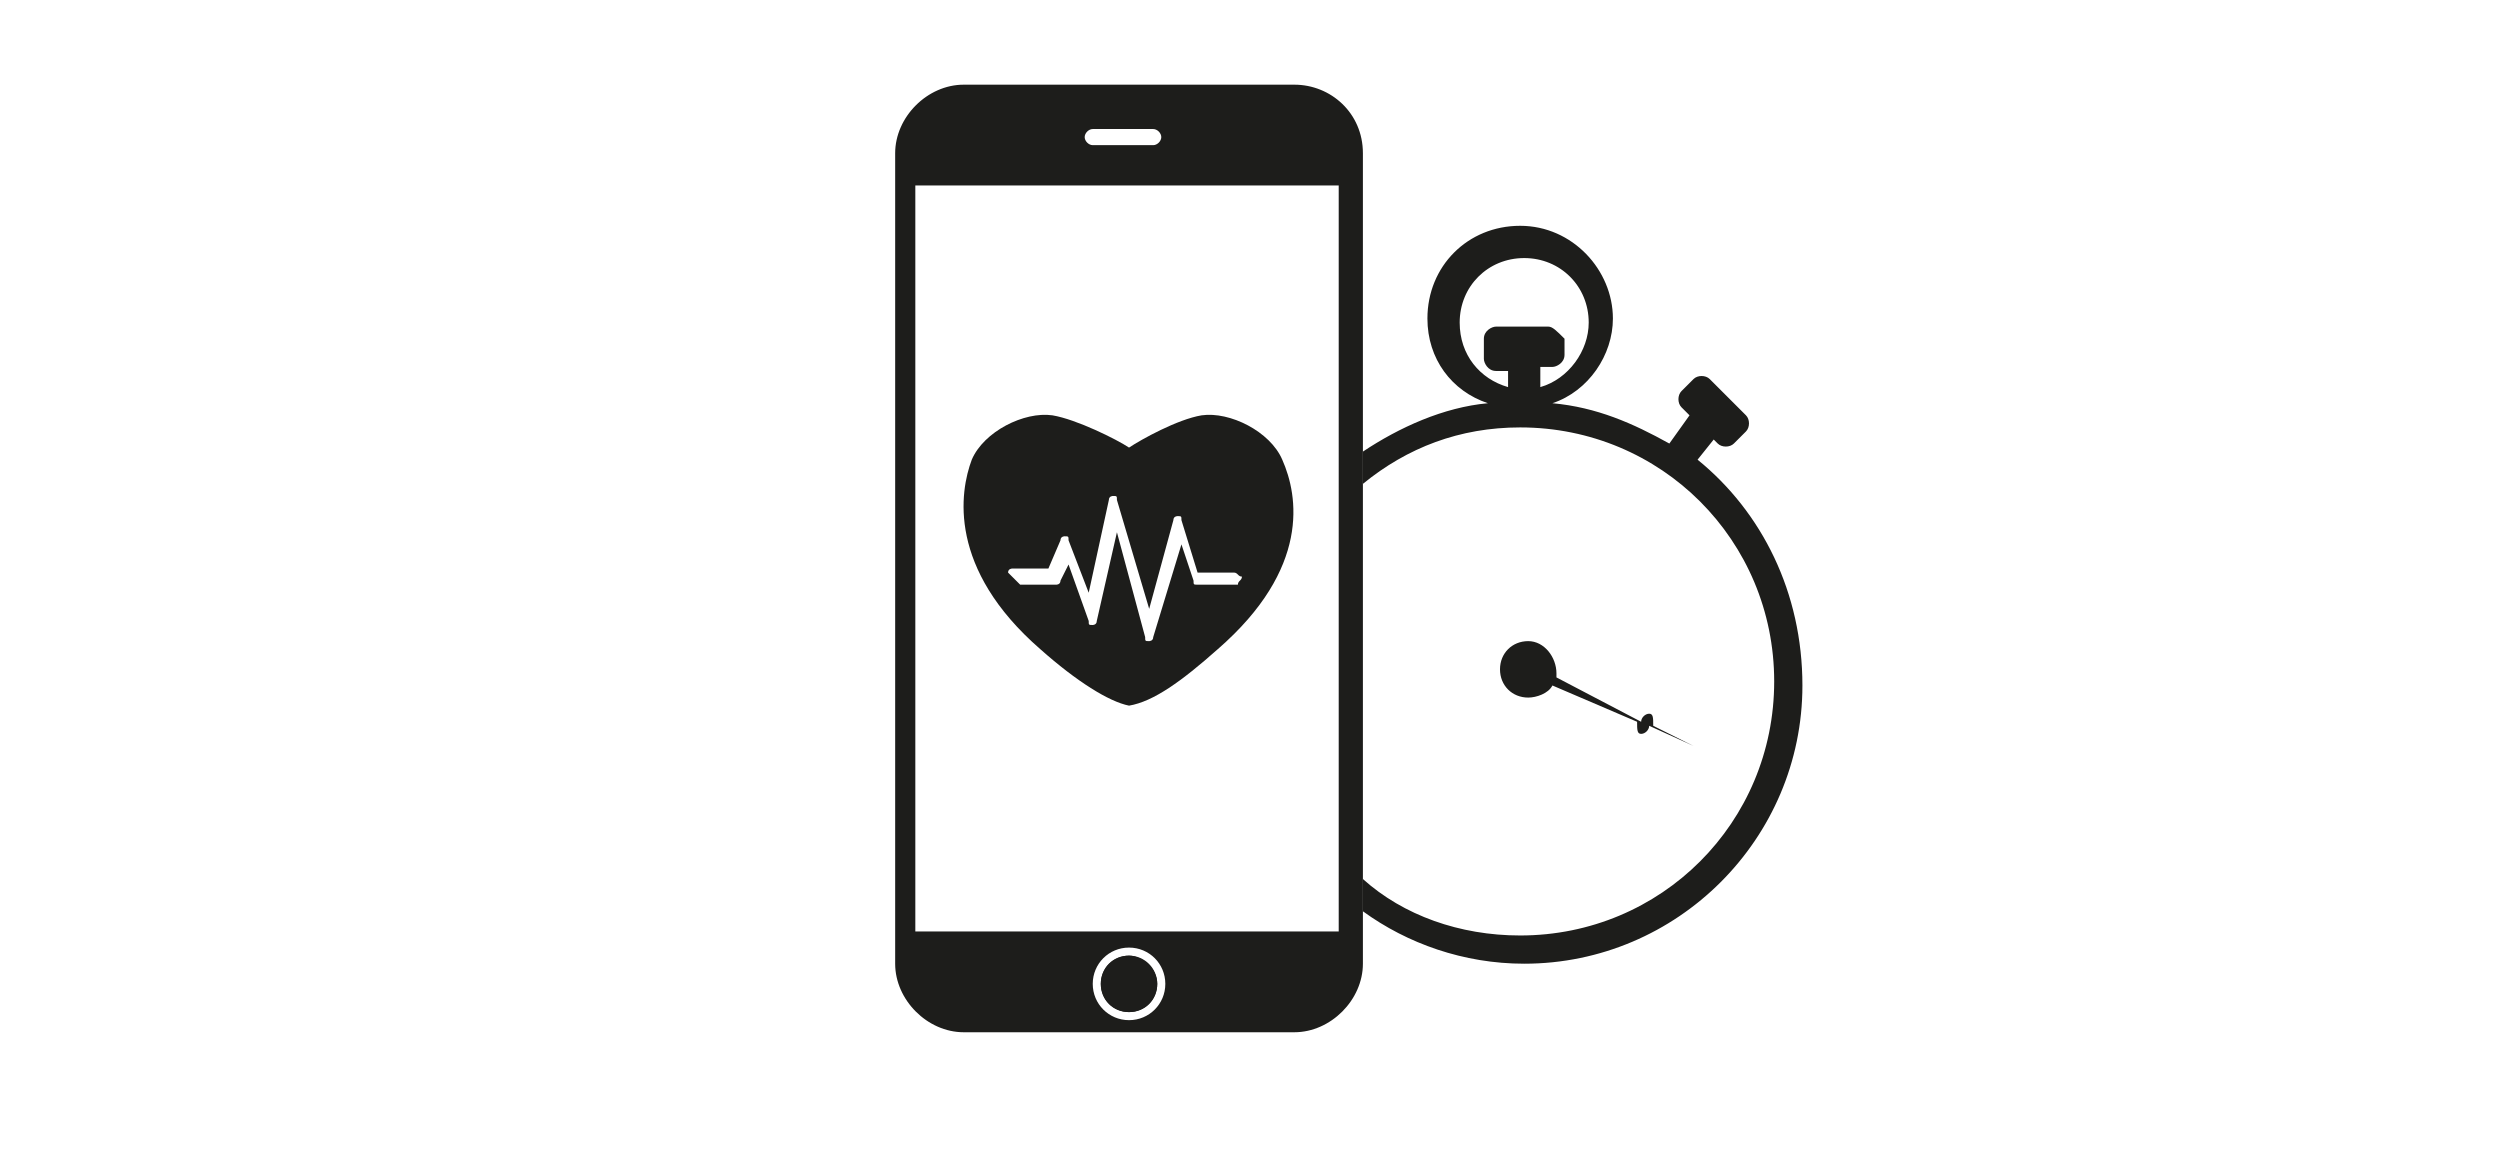
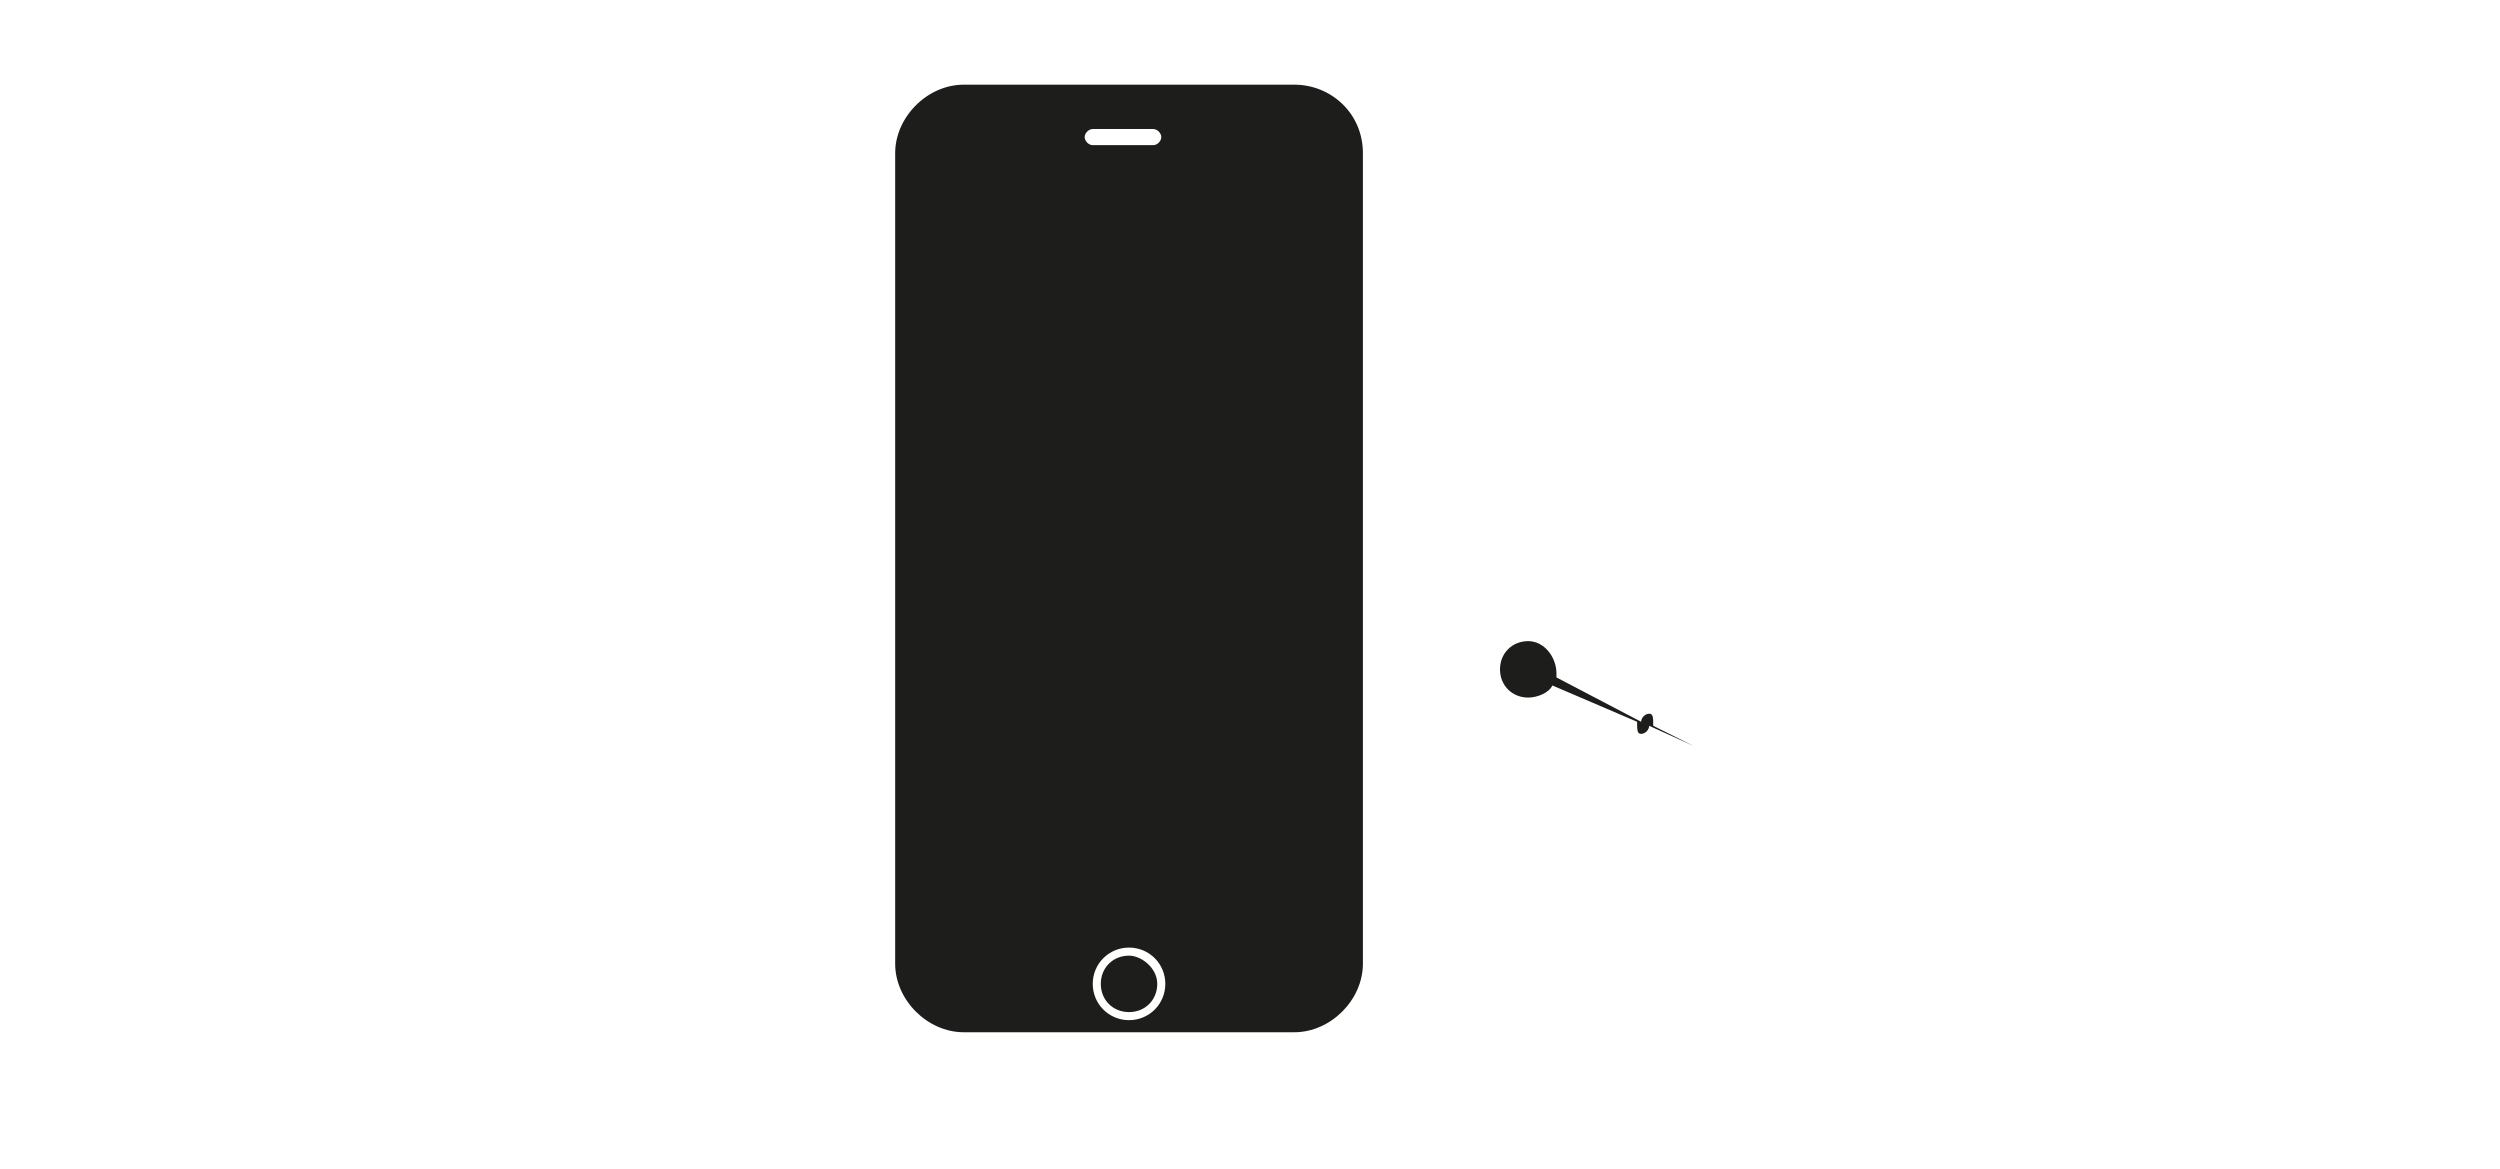
<svg xmlns="http://www.w3.org/2000/svg" version="1.0" id="Ebene_1" x="0px" y="0px" viewBox="0 0 62 29" enable-background="new 0 0 62 29" xml:space="preserve">
  <g id="Ebene_1_00000068660369446380780540000015180997199005239948_">
</g>
  <g id="Sport_x26_Gesundheit">
-     <circle fill="#1D1D1B" cx="28" cy="24.4" r="0.7" />
    <g>
      <path fill="#1D1D1B" d="M37.9,15.9c-0.4,0-0.7,0.3-0.7,0.7s0.3,0.7,0.7,0.7c0.2,0,0.5-0.1,0.6-0.3l2.1,0.9c0,0.2,0,0.3,0.1,0.3    c0.1,0,0.2-0.1,0.2-0.2l1.1,0.5L41,18c0-0.2,0-0.3-0.1-0.3c-0.1,0-0.2,0.1-0.2,0.2l-2.1-1.1c0,0,0-0.1,0-0.1    C38.6,16.3,38.3,15.9,37.9,15.9z" />
-       <path fill="#1D1D1B" d="M42.1,11.4l0.4-0.5l0.1,0.1c0.1,0.1,0.3,0.1,0.4,0l0.3-0.3c0.1-0.1,0.1-0.3,0-0.4l-0.9-0.9    c-0.1-0.1-0.3-0.1-0.4,0l-0.3,0.3c-0.1,0.1-0.1,0.3,0,0.4l0.2,0.2L41.4,11c-0.9-0.5-1.8-0.9-2.9-1C39.4,9.7,40,8.8,40,7.9    c0-1.2-1-2.3-2.3-2.3s-2.3,1-2.3,2.3c0,1,0.6,1.8,1.5,2.1c-1.1,0.1-2.2,0.6-3.1,1.2V12c1.1-0.9,2.4-1.4,3.9-1.4    c3.5,0,6.3,2.8,6.3,6.3s-2.8,6.3-6.3,6.3c-1.5,0-2.9-0.5-3.9-1.4v0.8c1.1,0.8,2.5,1.3,4,1.3c3.8,0,6.9-3.1,6.9-6.9    C44.7,14.7,43.7,12.7,42.1,11.4z M38.4,8.1h-1.3c-0.1,0-0.3,0.1-0.3,0.3v0.5c0,0.1,0.1,0.3,0.3,0.3h0.3v0.4    c-0.7-0.2-1.2-0.8-1.2-1.6c0-0.9,0.7-1.6,1.6-1.6s1.6,0.7,1.6,1.6c0,0.7-0.5,1.4-1.2,1.6V9.1h0.3c0.1,0,0.3-0.1,0.3-0.3V8.4    C38.6,8.2,38.5,8.1,38.4,8.1z" />
      <path fill="#1D1D1B" d="M28,23.7c-0.4,0-0.7,0.3-0.7,0.7s0.3,0.7,0.7,0.7s0.7-0.3,0.7-0.7S28.3,23.7,28,23.7z" />
-       <path fill="#1D1D1B" d="M32.1,2.1h-8.2c-0.9,0-1.7,0.8-1.7,1.7v20.1c0,0.9,0.8,1.7,1.7,1.7h8.2c0.9,0,1.7-0.8,1.7-1.7V3.8    C33.8,2.8,33,2.1,32.1,2.1z M27.1,3.2h1.5c0.1,0,0.2,0.1,0.2,0.2c0,0.1-0.1,0.2-0.2,0.2h-1.5c-0.1,0-0.2-0.1-0.2-0.2    C26.9,3.3,27,3.2,27.1,3.2z M28,25.3c-0.5,0-0.9-0.4-0.9-0.9c0-0.5,0.4-0.9,0.9-0.9c0.5,0,0.9,0.4,0.9,0.9    C28.9,24.9,28.5,25.3,28,25.3z M33.2,23.1H22.7V4.6h10.5L33.2,23.1L33.2,23.1z" />
+       <path fill="#1D1D1B" d="M32.1,2.1h-8.2c-0.9,0-1.7,0.8-1.7,1.7v20.1c0,0.9,0.8,1.7,1.7,1.7h8.2c0.9,0,1.7-0.8,1.7-1.7V3.8    C33.8,2.8,33,2.1,32.1,2.1z M27.1,3.2h1.5c0.1,0,0.2,0.1,0.2,0.2c0,0.1-0.1,0.2-0.2,0.2h-1.5c-0.1,0-0.2-0.1-0.2-0.2    C26.9,3.3,27,3.2,27.1,3.2z M28,25.3c-0.5,0-0.9-0.4-0.9-0.9c0-0.5,0.4-0.9,0.9-0.9c0.5,0,0.9,0.4,0.9,0.9    C28.9,24.9,28.5,25.3,28,25.3z M33.2,23.1H22.7h10.5L33.2,23.1L33.2,23.1z" />
      <path fill="#1D1D1B" d="M25.8,16.1c0.9,0.8,1.7,1.3,2.2,1.4l0,0l0,0c0.6-0.1,1.3-0.6,2.2-1.4c2.3-2,2-3.8,1.6-4.7    c-0.3-0.7-1.3-1.2-2-1.1c-0.6,0.1-1.5,0.6-1.8,0.8c-0.3-0.2-1.3-0.7-1.9-0.8c-0.7-0.1-1.7,0.4-2,1.1    C23.8,12.2,23.5,14.1,25.8,16.1z M25,14.2c0-0.1,0.1-0.1,0.1-0.1H26l0.3-0.7c0-0.1,0.1-0.1,0.1-0.1h0c0.1,0,0.1,0,0.1,0.1l0.5,1.3    l0.5-2.3c0-0.1,0.1-0.1,0.1-0.1c0.1,0,0.1,0,0.1,0.1l0.8,2.7l0.6-2.2c0-0.1,0.1-0.1,0.1-0.1c0,0,0,0,0,0c0.1,0,0.1,0,0.1,0.1    l0.4,1.3l0.9,0c0.1,0,0.1,0.1,0.2,0.1c0,0.1-0.1,0.1-0.1,0.2l-1,0c-0.1,0-0.1,0-0.1-0.1l-0.3-0.9l-0.7,2.3c0,0.1-0.1,0.1-0.1,0.1    l0,0c-0.1,0-0.1,0-0.1-0.1l-0.7-2.6l-0.5,2.2c0,0.1-0.1,0.1-0.1,0.1c-0.1,0-0.1,0-0.1-0.1l-0.5-1.4l-0.2,0.4    c0,0.1-0.1,0.1-0.1,0.1h-0.9C25.1,14.3,25,14.2,25,14.2z" />
    </g>
  </g>
  <g id="Ebene_1_00000057828477228702989150000001455462894960905361_">
</g>
</svg>